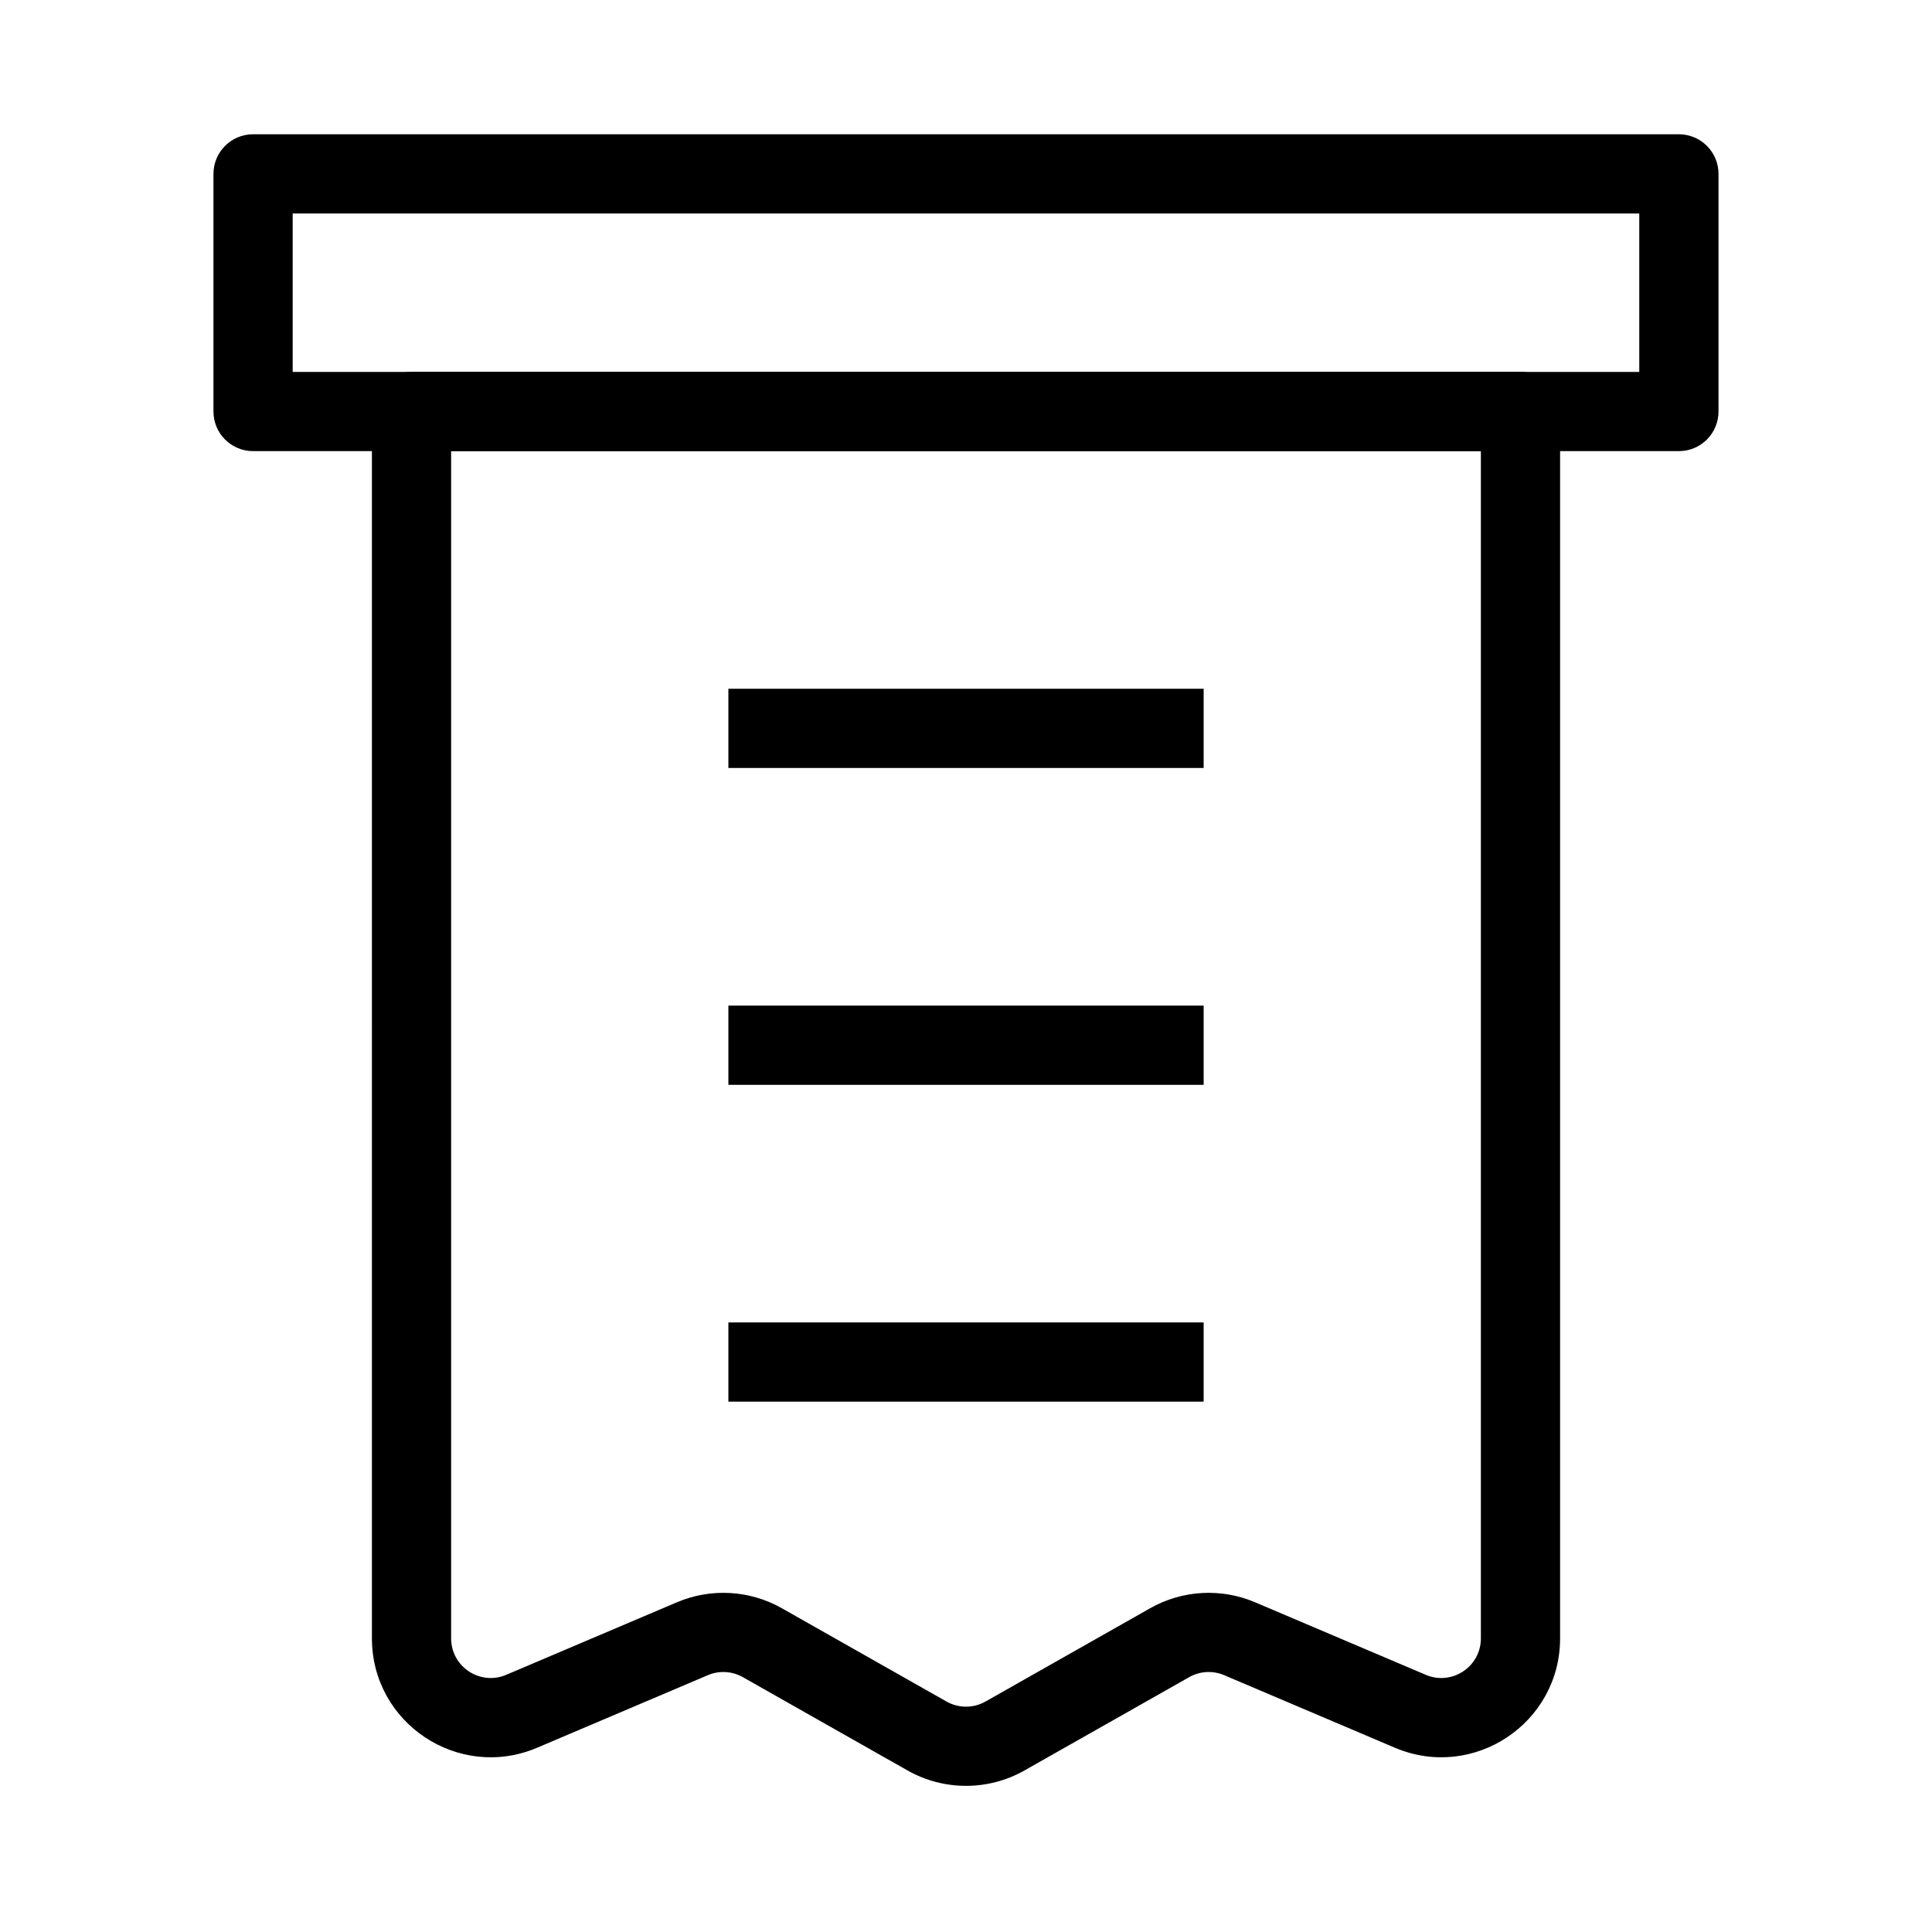
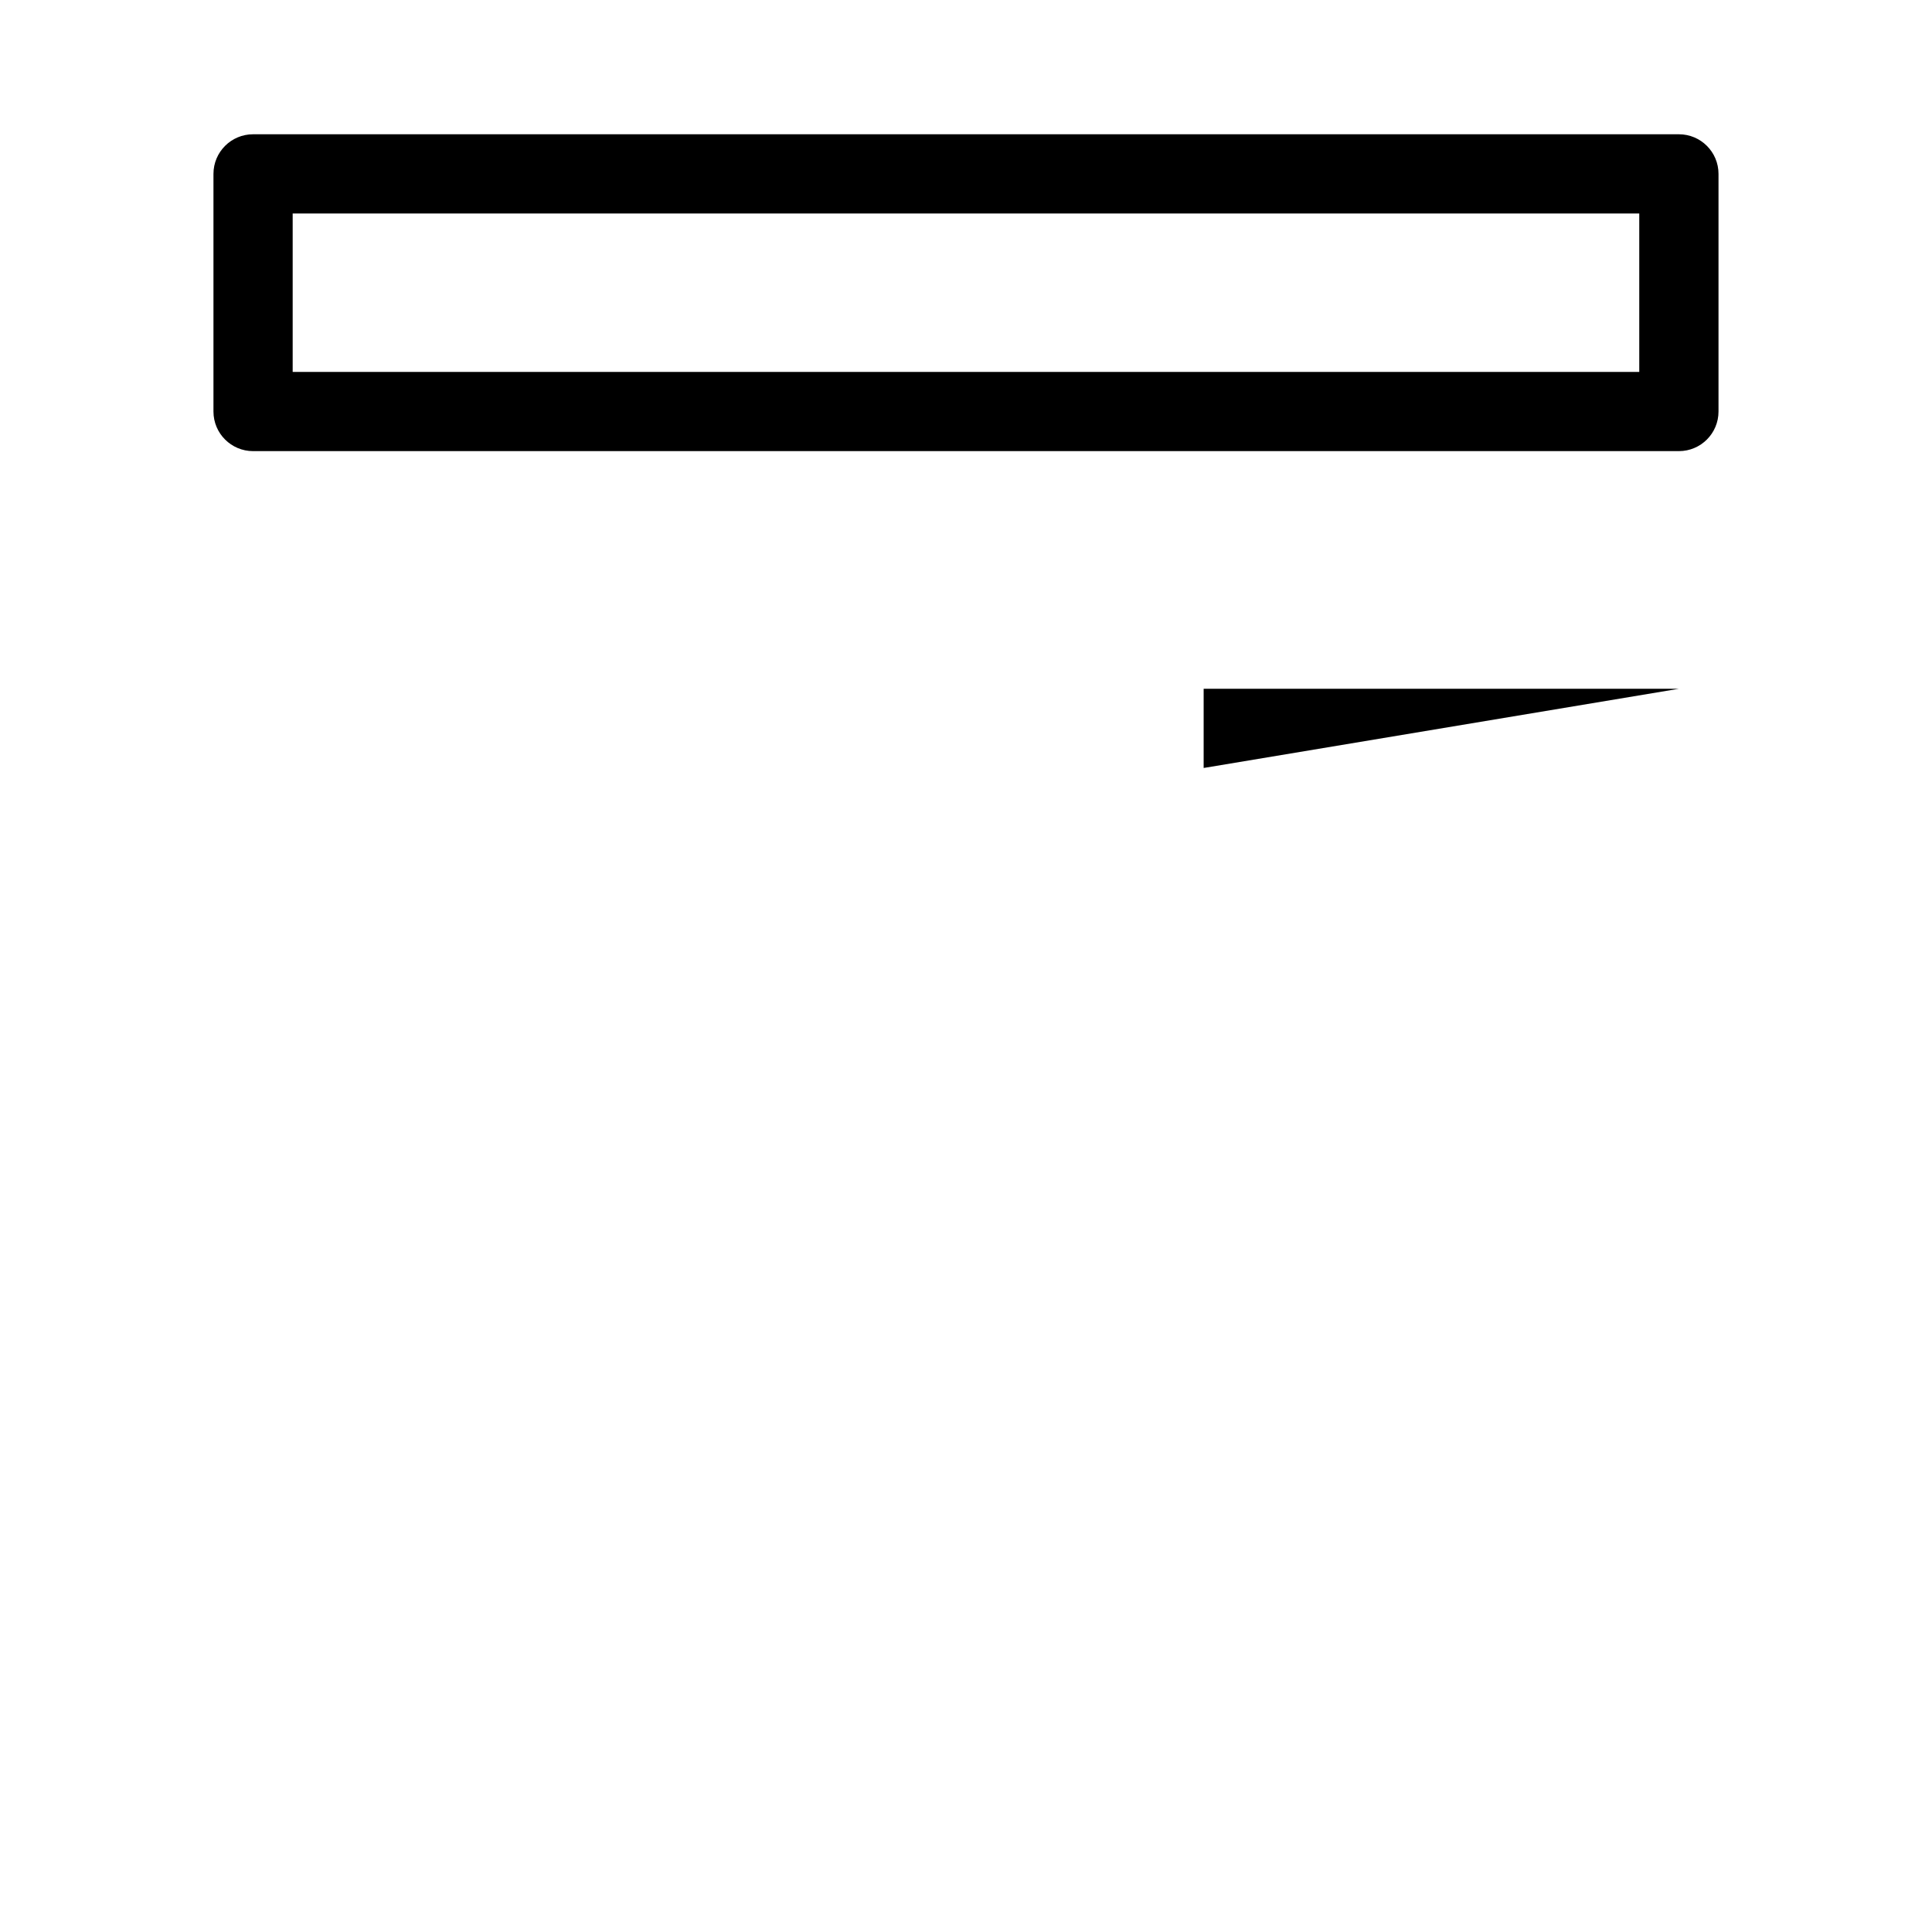
<svg xmlns="http://www.w3.org/2000/svg" fill="#000000" width="800px" height="800px" version="1.1" viewBox="144 144 512 512">
  <g fill-rule="evenodd">
-     <path d="m242.56 253.05c0-5.797 4.699-10.496 10.496-10.496h293.89c5.797 0 10.496 4.699 10.496 10.496v325.13c0 22.566-23.035 37.809-43.801 28.98l-45.227-19.223c-3.008-1.277-6.438-1.082-9.277 0.531l-43.609 24.707c-9.629 5.461-21.418 5.461-31.047 0l-43.609-24.707c-2.844-1.613-6.273-1.809-9.281-0.531l-45.223 19.223c-20.77 8.828-43.805-6.414-43.805-28.98zm20.992 10.496v314.64c0 7.523 7.68 12.602 14.602 9.66l45.223-19.219c9.023-3.836 19.312-3.25 27.84 1.582l43.609 24.711c3.211 1.82 7.141 1.82 10.348 0l43.609-24.711c8.527-4.832 18.816-5.418 27.84-1.582l45.223 19.219c6.926 2.941 14.602-2.137 14.602-9.66v-314.64z" />
    <path d="m200.57 190.08c0-5.797 4.699-10.496 10.496-10.496h377.86c5.797 0 10.496 4.699 10.496 10.496v62.977c0 5.797-4.699 10.496-10.496 10.496h-377.86c-5.797 0-10.496-4.699-10.496-10.496zm20.992 10.496v41.984h356.86v-41.984z" />
-     <path d="m462.98 347.52h-125.95v-20.992h125.95z" />
-     <path d="m462.98 431.49h-125.95v-20.992h125.95z" />
-     <path d="m462.98 515.45h-125.95v-20.992h125.95z" />
+     <path d="m462.98 347.52v-20.992h125.95z" />
  </g>
</svg>